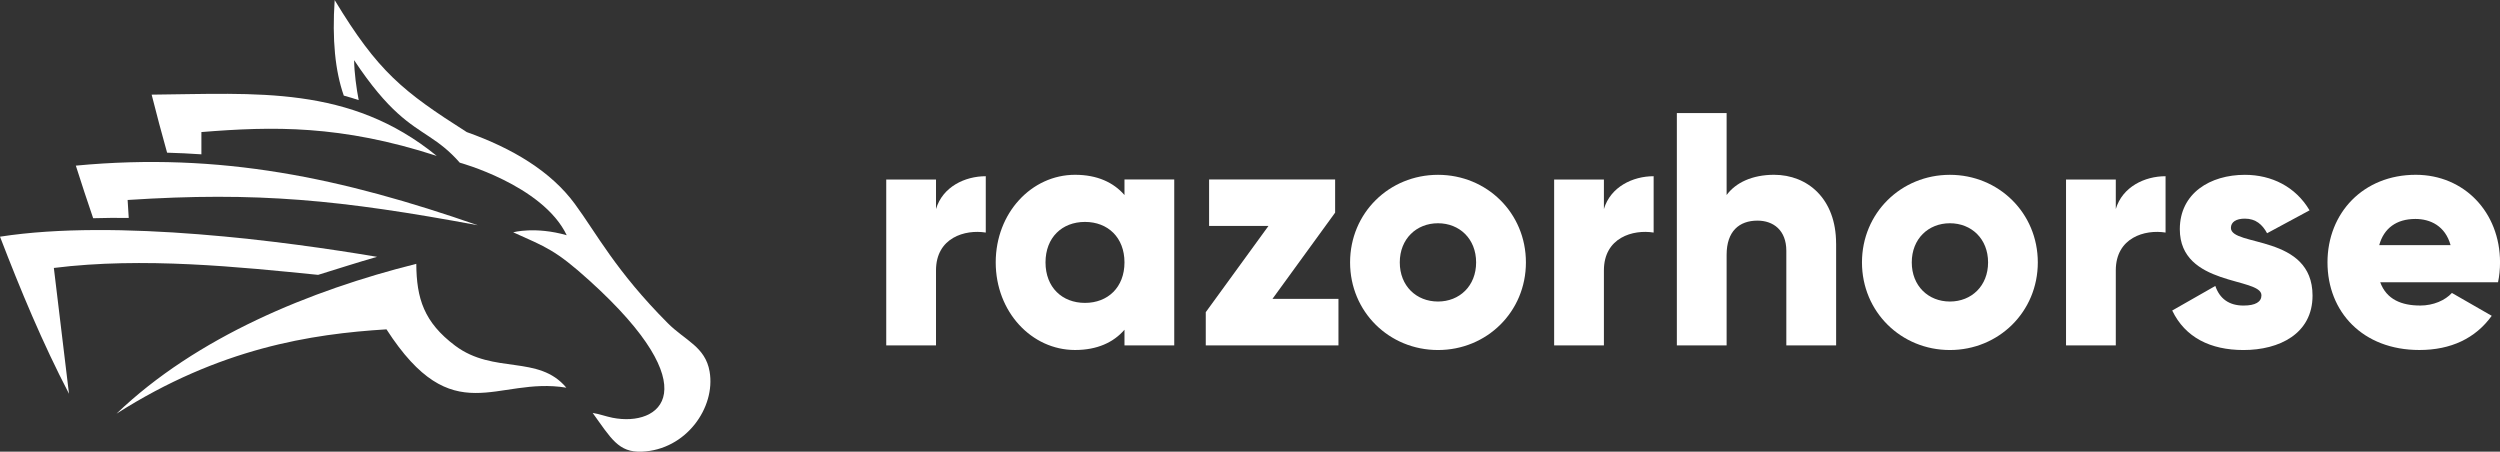
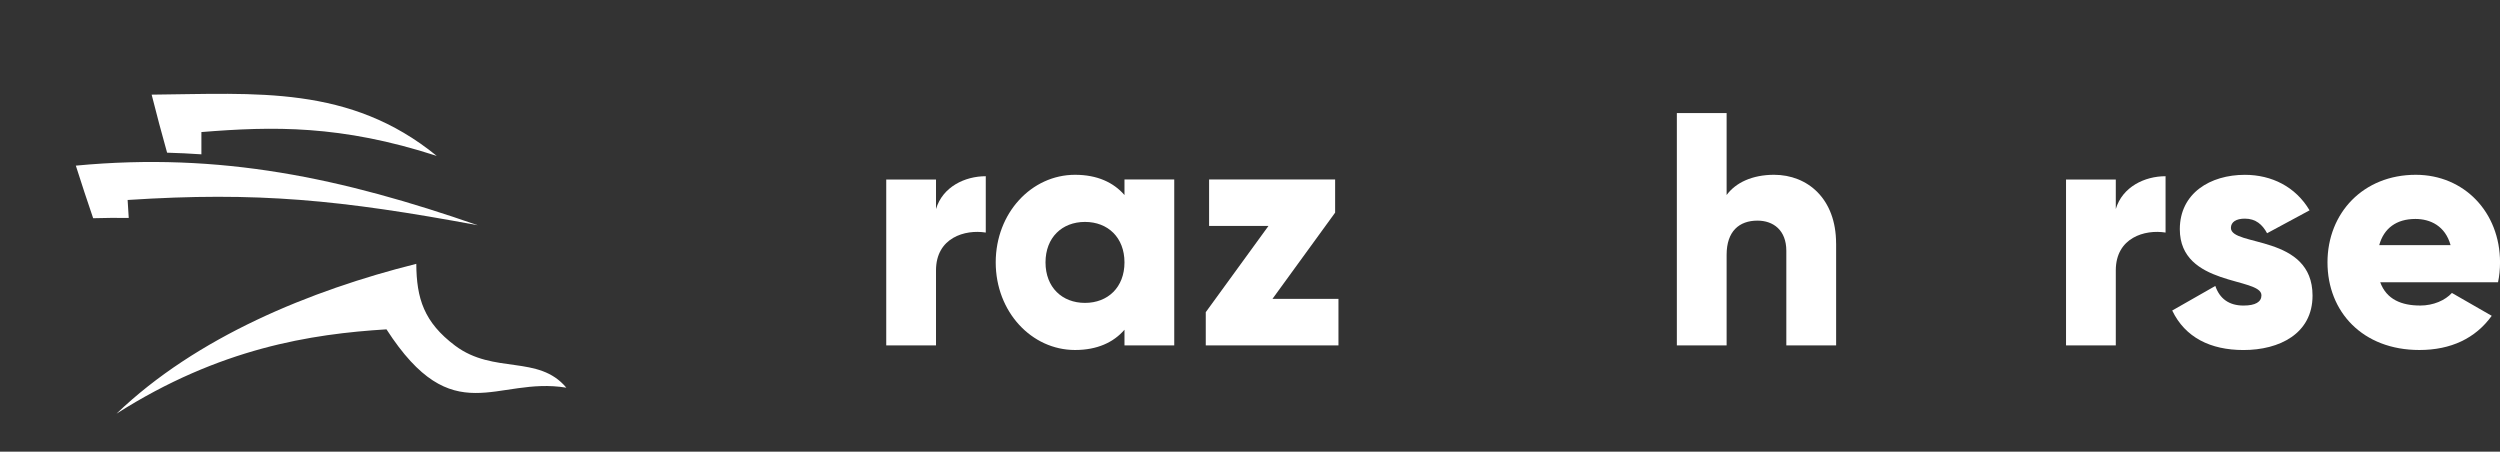
<svg xmlns="http://www.w3.org/2000/svg" id="Layer_1" viewBox="0 0 789.23 142.59">
  <rect x="0" y="0" width="789.23" height="142.59" fill="#333333" stroke="none" />
  <defs>
    <style>      .st0 {        fill-rule: evenodd;      }      .st0, .st1 {        fill: #fff;      }    </style>
  </defs>
  <g>
-     <path class="st0" d="M178.92,74.26c-9.96-2.83-16.91-.93-16.91-.93,10.37,4.69,13.32,5.52,24.12,15.29,37.86,34.27,22.38,46.27,7.22,43.26-2.05-.41-4.26-1.23-6.25-1.52,5.8,8.02,8.12,12.52,15.49,12.23,14.04-.57,23.37-13.95,21.43-25.28-1.35-7.86-7.72-9.78-13.22-15.3-16.45-16.53-22.39-28.21-29.35-37.67-7.52-10.22-19.61-17.5-34.1-22.64h0c-20.19-12.85-28.02-19.05-41.7-41.68-.82,12.51.14,22.32,2.88,30.16,1.58.43,3.14.9,4.71,1.42-.72-3.6-1.4-8.73-1.45-12.61,5.48,8.26,9.91,13.29,13.77,16.79,7.47,6.77,12.83,7.85,19.6,15.59-.69-.22,26.18,6.97,33.76,22.91Z" />
    <path class="st0" d="M47.87,29.87c1.57,6.19,3.17,12.29,4.88,18.33,3.63.1,7.24.27,10.83.52v-7.03c22.47-1.81,44.02-2.31,74.3,7.53-27.52-22.44-57.02-19.63-90.02-19.34Z" />
    <path class="st0" d="M23.94,52.29c1.78,5.6,3.59,11.12,5.47,16.6,3.75-.11,7.49-.14,11.23-.09l-.35-5.67c40.89-2.65,67.18-.08,110.54,7.98-42.75-14.86-81.15-23.17-126.89-18.82Z" />
-     <path class="st0" d="M0,74.71c6.56,17.05,13.33,33.33,21.78,49.6l-4.78-39.72c28.17-3.52,58.65-.29,83.43,2.18,6.19-1.91,12.38-3.91,18.6-5.69-28.27-4.78-82.2-12.09-119.04-6.36Z" />
    <path class="st0" d="M36.78,130.59c32.57-20.73,61.5-25.16,85.23-26.62,21.09,32.69,34.64,14.74,56.78,18.42-8.79-10.52-22.91-4.13-35.09-13.25-9.88-7.41-12.21-14.94-12.28-25.85-33.47,8.39-69.41,23.1-94.64,47.3Z" />
  </g>
  <g>
    <path class="st1" d="M311.2,55.61v17.81c-6.5-1.05-15.71,1.57-15.71,11.94v23.68h-15.71v-52.37h15.71v9.32c2.09-7.01,9.11-10.36,15.71-10.36Z" />
    <path class="st1" d="M370.7,56.66v52.37h-15.71v-4.93c-3.45,3.98-8.59,6.39-15.61,6.39-13.72,0-25.04-12.05-25.04-27.66s11.32-27.65,25.04-27.65c7.02,0,12.15,2.41,15.61,6.39v-4.92h15.71ZM354.99,82.84c0-7.85-5.23-12.78-12.47-12.78s-12.46,4.92-12.46,12.78,5.23,12.78,12.46,12.78c7.23,0,12.47-4.93,12.47-12.78Z" />
    <path class="st1" d="M422.54,94.37v14.66h-41.89v-10.48l19.8-27.23h-18.75v-14.66h39.79v10.47l-19.79,27.23h20.84Z" />
-     <path class="st1" d="M426.21,82.84c0-15.61,12.35-27.65,27.76-27.65s27.75,12.04,27.75,27.65-12.36,27.66-27.75,27.66c-15.41,0-27.76-12.05-27.76-27.66ZM466,82.84c0-7.44-5.24-12.36-12.04-12.36s-12.06,4.92-12.06,12.36,5.24,12.35,12.06,12.35c6.8,0,12.04-4.92,12.04-12.35Z" />
-     <path class="st1" d="M522.04,55.61v17.81c-6.5-1.05-15.7,1.57-15.7,11.94v23.68h-15.71v-52.37h15.71v9.32c2.09-7.01,9.11-10.36,15.7-10.36Z" />
    <path class="st1" d="M579.65,76.87v32.16h-15.72v-29.85c0-6.49-4.08-9.53-9.11-9.53-5.76,0-9.74,3.35-9.74,10.78v28.6h-15.71V35.7h15.71v25.87c2.83-3.88,8.06-6.39,14.97-6.39,10.58,0,19.59,7.54,19.59,21.69Z" />
-     <path class="st1" d="M587.81,82.84c0-15.61,12.36-27.65,27.75-27.65s27.76,12.04,27.76,27.65-12.36,27.66-27.76,27.66c-15.39,0-27.75-12.05-27.75-27.66ZM627.62,82.84c0-7.44-5.24-12.36-12.05-12.36s-12.04,4.92-12.04,12.36,5.24,12.35,12.04,12.35c6.81,0,12.05-4.92,12.05-12.35Z" />
    <path class="st1" d="M683.65,55.61v17.81c-6.5-1.05-15.71,1.57-15.71,11.94v23.68h-15.71v-52.37h15.71v9.32c2.09-7.01,9.11-10.36,15.71-10.36Z" />
    <path class="st1" d="M730.05,93.32c0,12.04-10.48,17.18-21.79,17.18-10.47,0-18.43-3.98-22.51-12.47l13.61-7.76c1.36,3.99,4.29,6.19,8.9,6.19,3.77,0,5.66-1.15,5.66-3.25,0-5.75-25.77-2.72-25.77-20.84,0-11.42,9.64-17.18,20.53-17.18,8.48,0,16.03,3.77,20.43,11.21l-13.41,7.23c-1.47-2.72-3.56-4.61-7.02-4.61-2.72,0-4.4,1.05-4.4,2.93,0,5.97,25.77,1.99,25.77,21.36Z" />
    <path class="st1" d="M763.99,96.46c4.29,0,7.95-1.68,10.06-3.98l12.57,7.22c-5.13,7.12-12.89,10.79-22.84,10.79-17.91,0-29.01-12.05-29.01-27.66s11.31-27.65,27.86-27.65c15.29,0,26.61,11.83,26.61,27.65,0,2.2-.22,4.29-.63,6.28h-37.19c1.99,5.46,6.81,7.34,12.57,7.34ZM773.63,77.39c-1.69-6.07-6.39-8.27-11.11-8.27-5.97,0-9.95,2.93-11.42,8.27h22.53Z" />
  </g>
</svg>